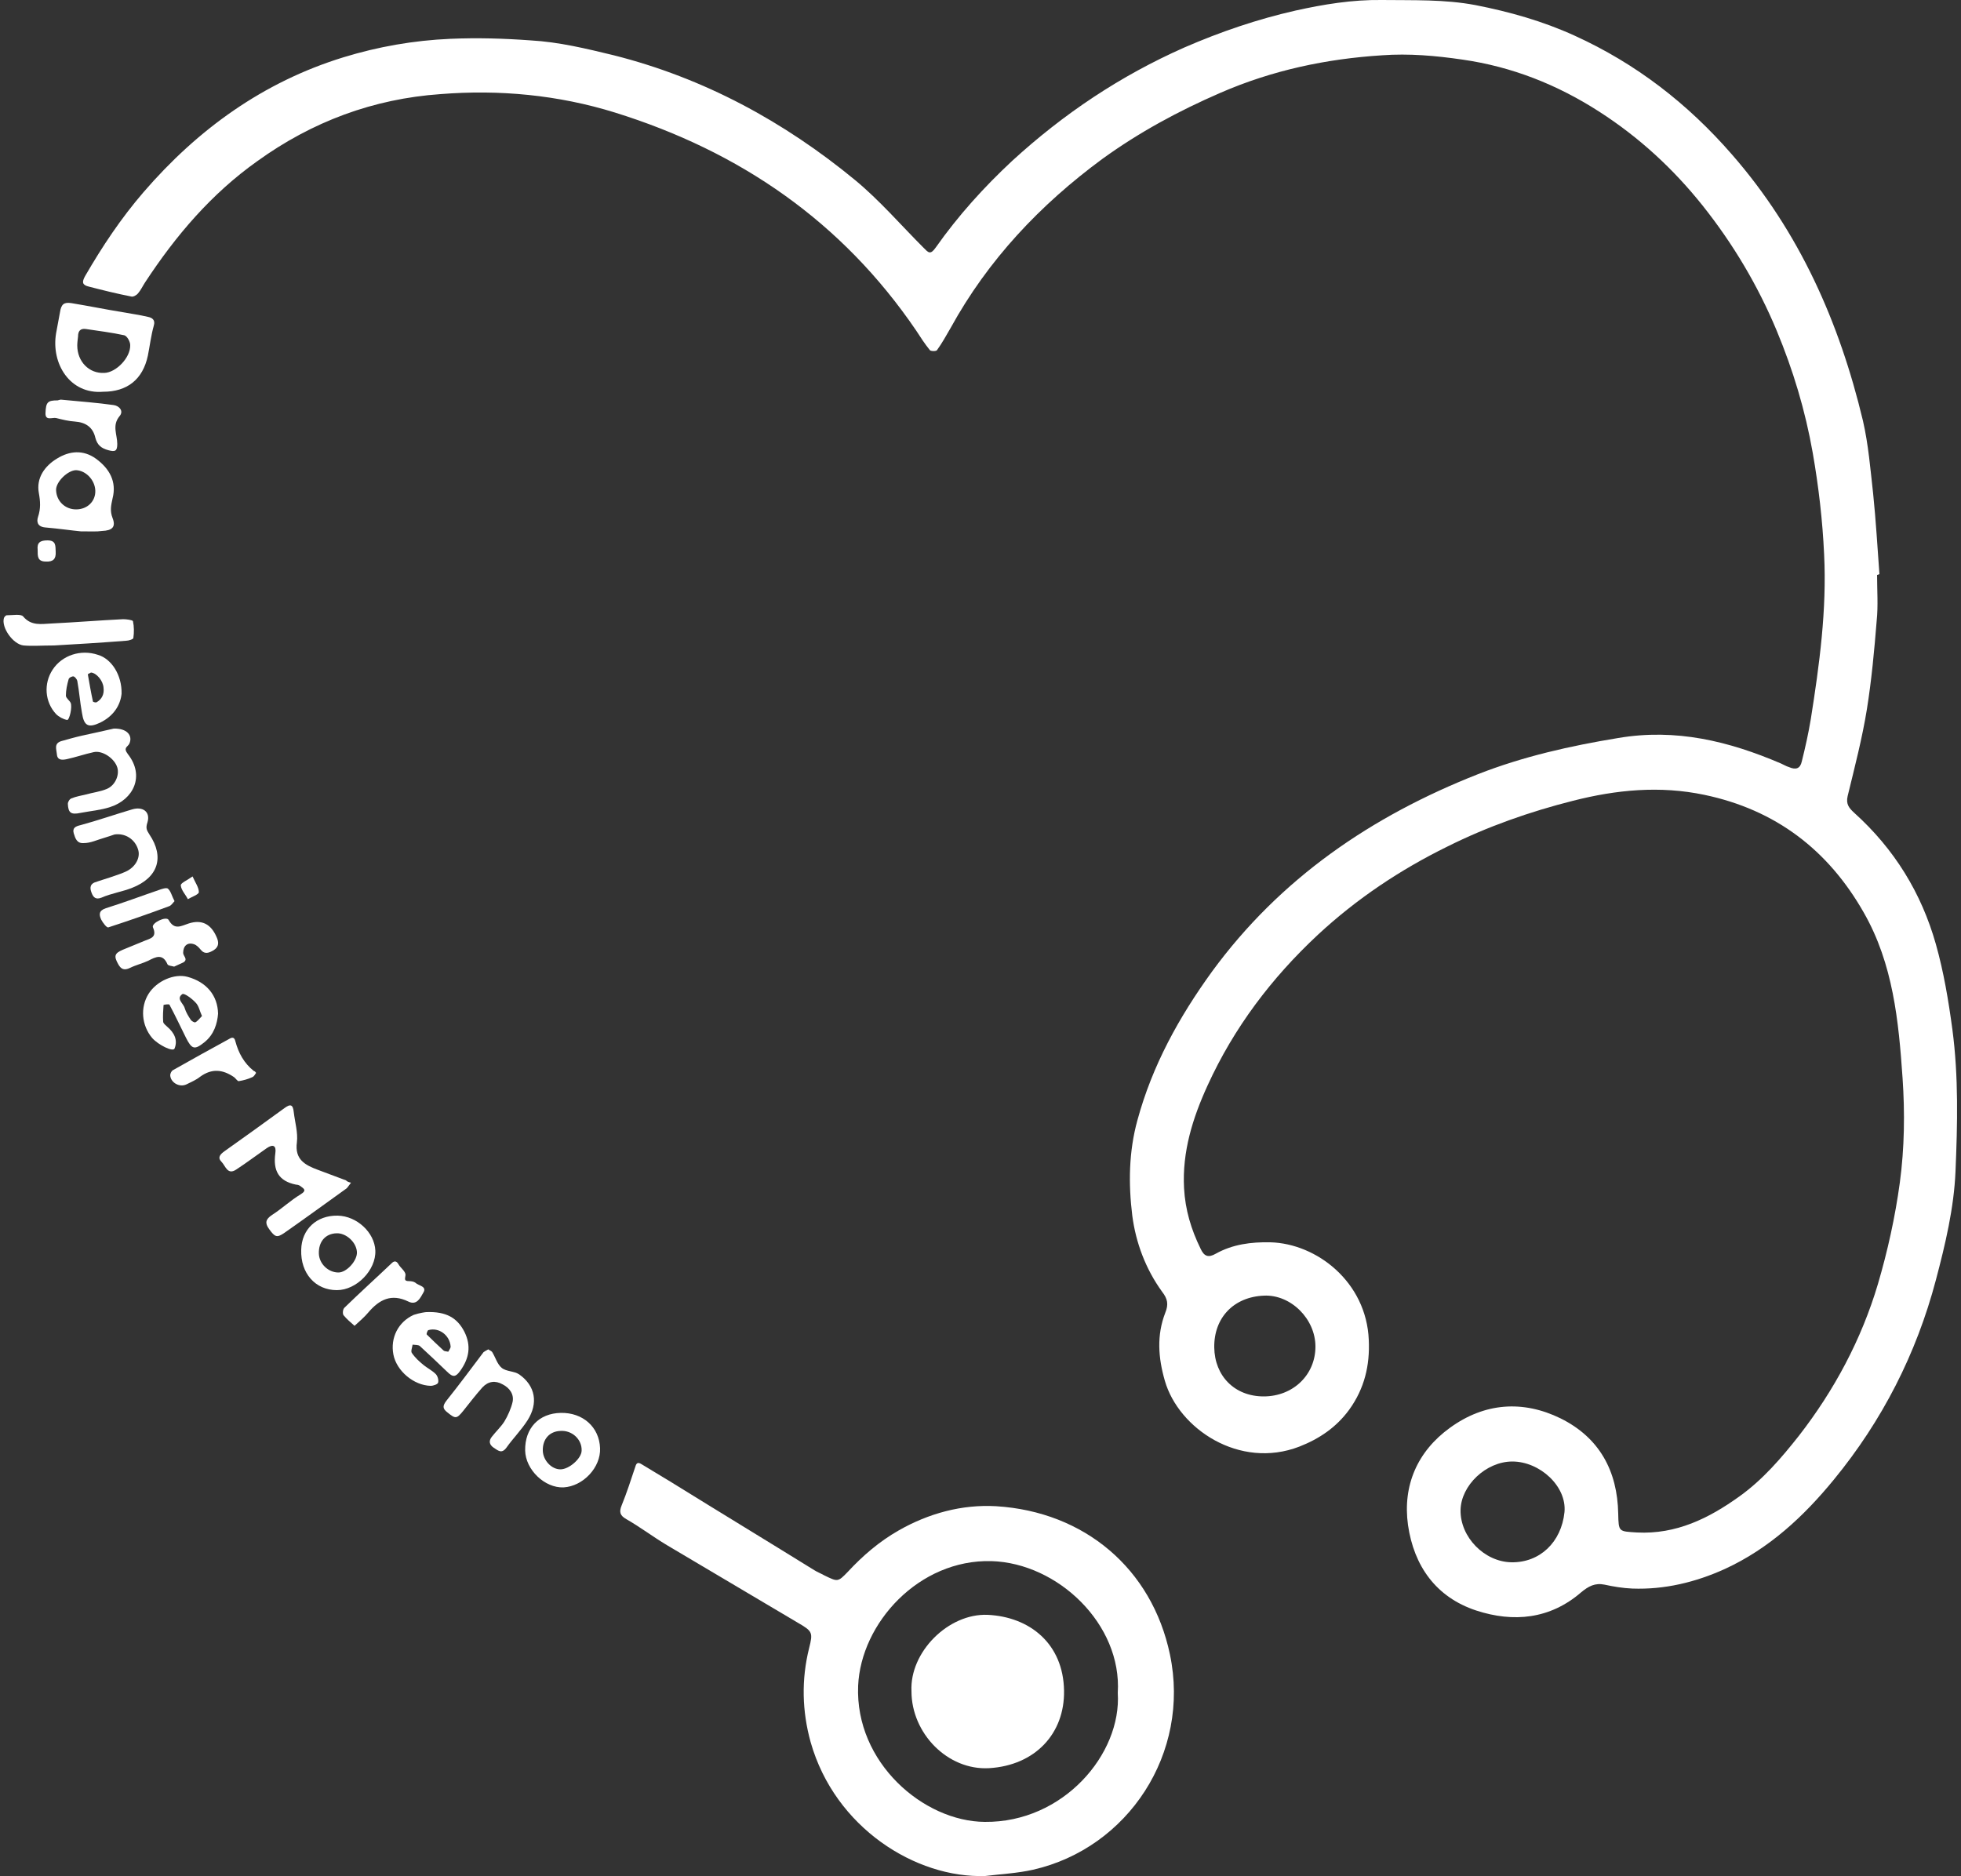
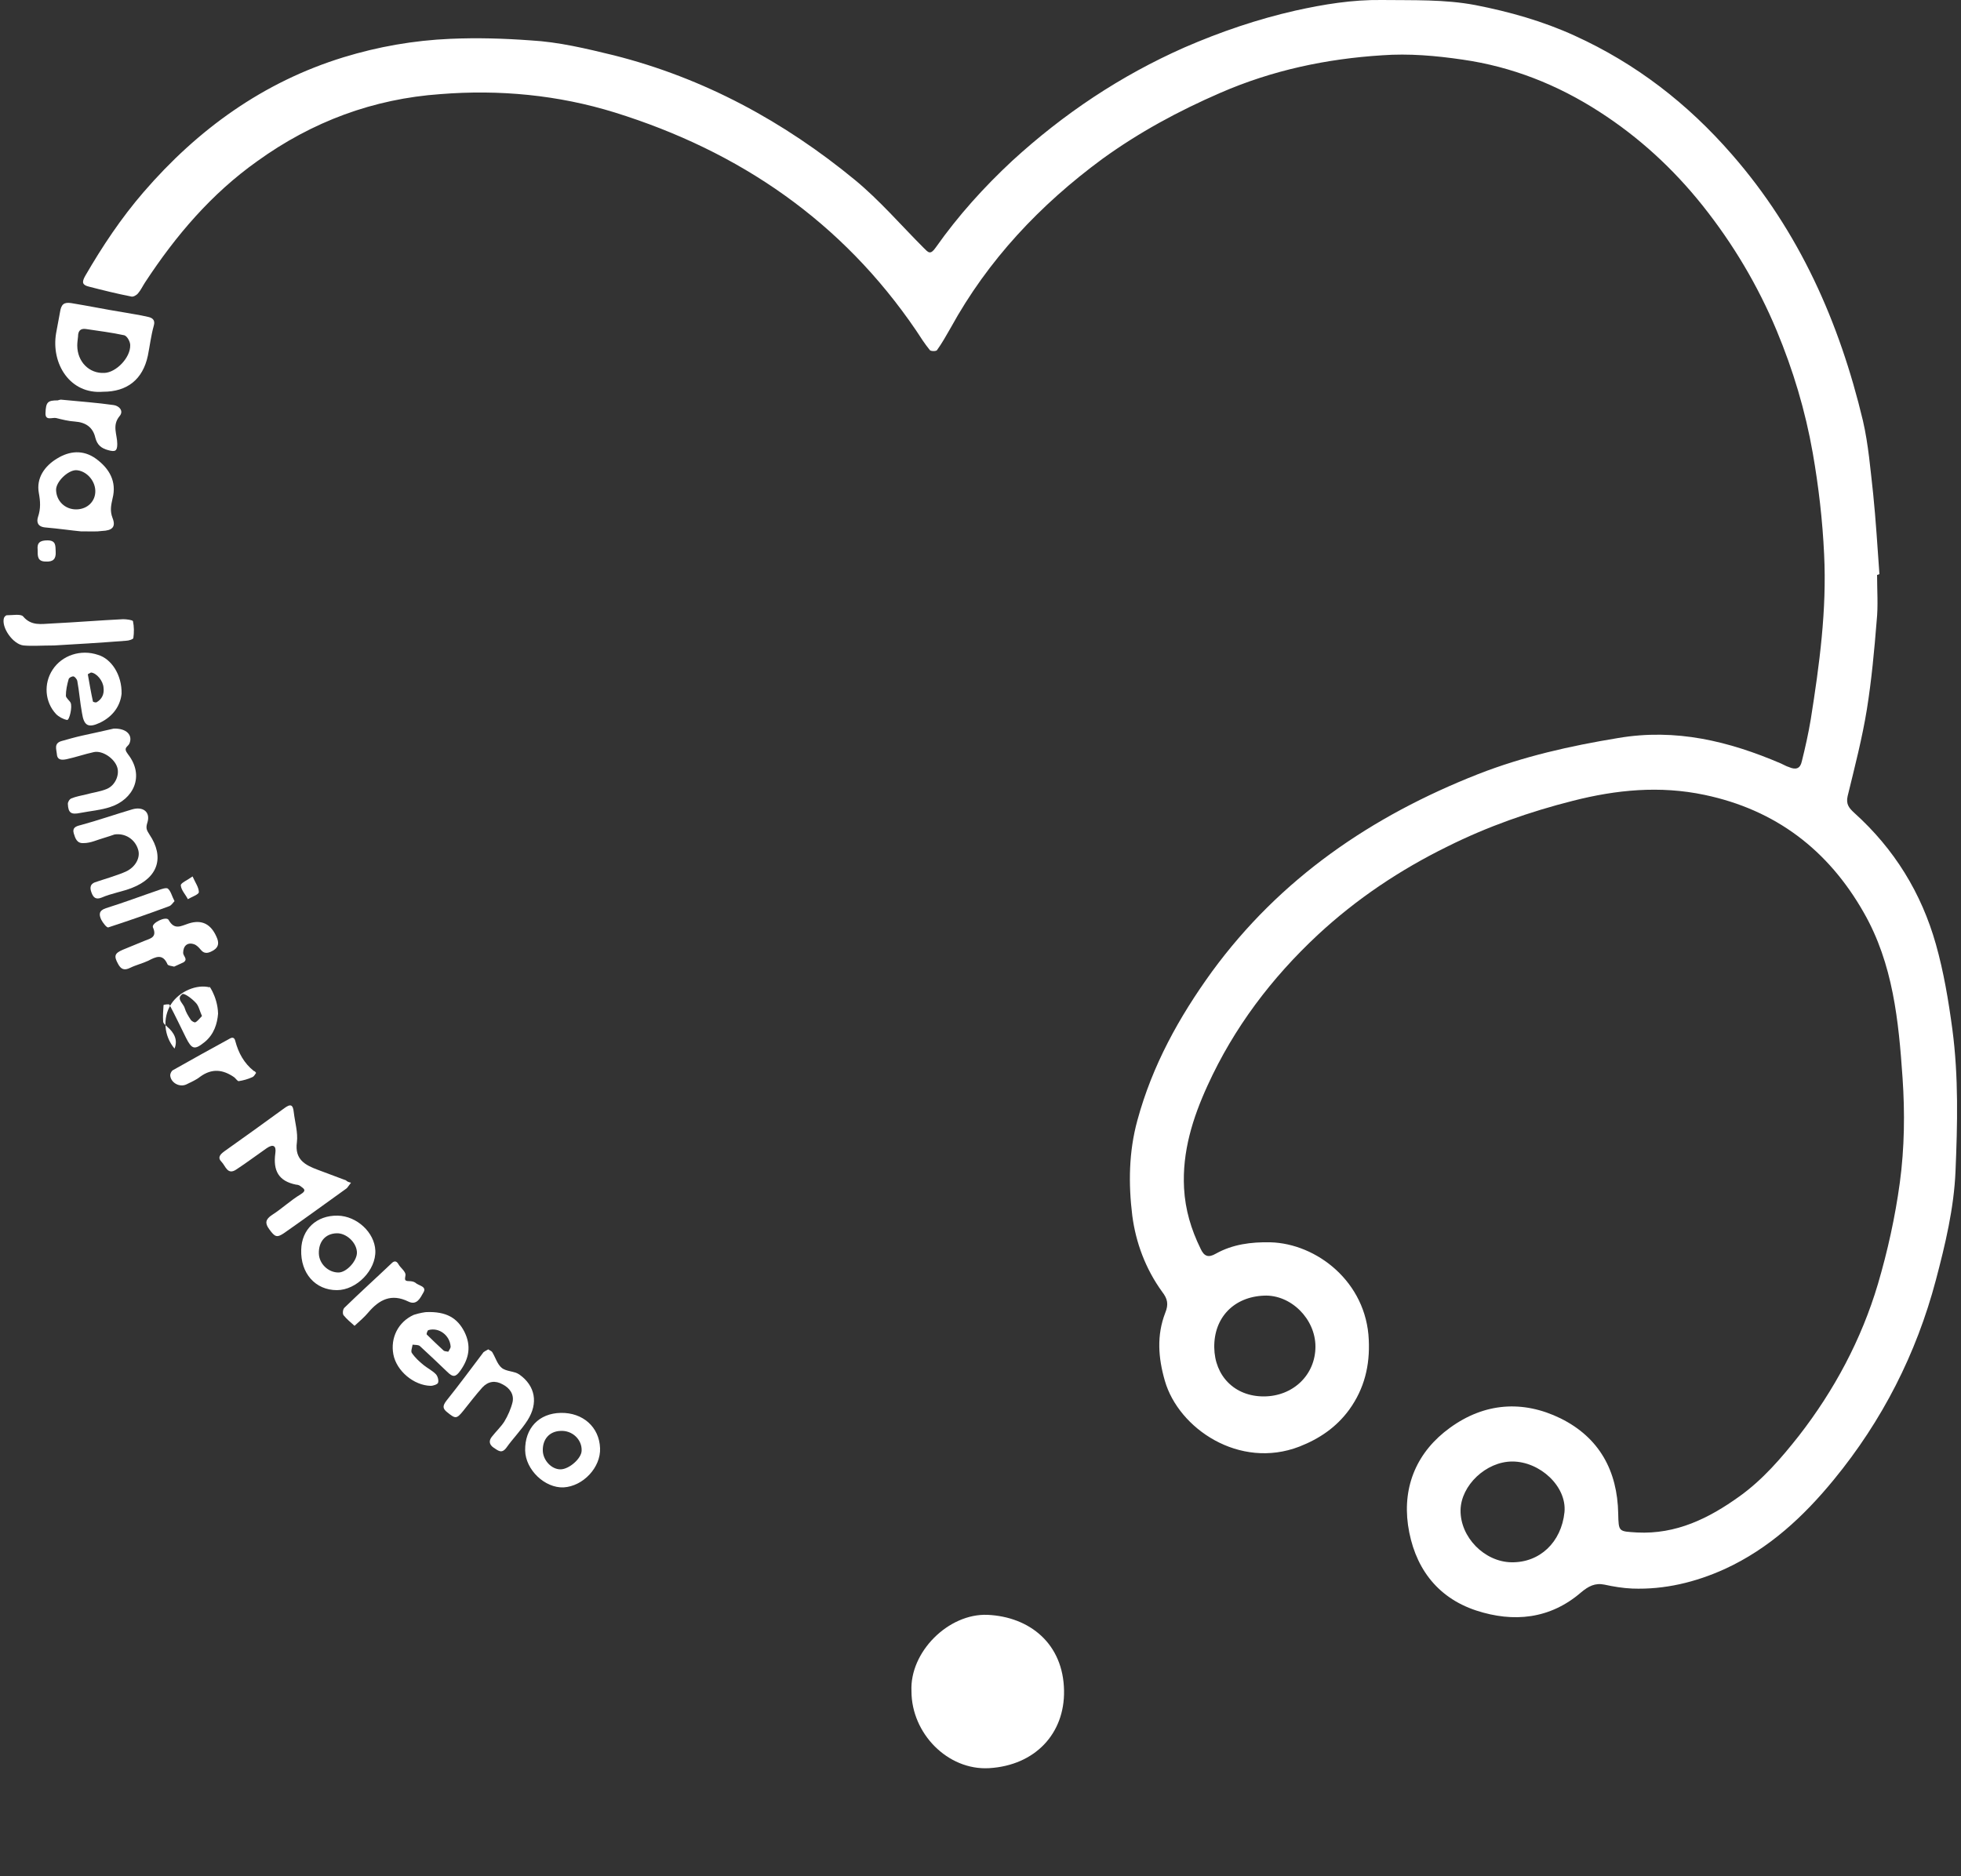
<svg xmlns="http://www.w3.org/2000/svg" version="1.1" id="Capa_1" x="0px" y="0px" viewBox="0 0 500 478.5" style="enable-background:new 0 0 500 478.5;" xml:space="preserve">
  <rect x="0" y="0" width="500" height="478.5" fill="#333333" stroke="none" />
  <style type="text/css">
	.st0{fill:#FFFFFF;}
</style>
  <g>
    <path class="st0" d="M478.6,146.6c0,3.9,0.3,7.9-0.1,11.7c-0.6,7.5-1.3,15.1-2.5,22.6c-1.2,7.4-3.1,14.7-4.9,22.1   c-0.5,2.1,0.4,3.1,1.7,4.3c10.2,9.2,17.1,20.4,20.8,33.5c2,7.1,3.2,14.3,4.2,21.7c1.6,12.1,1.3,24.2,0.8,36.2   c-0.4,9.4-2.6,18.6-5,27.7c-5,18.9-13.7,35.9-26,50.9c-7.7,9.4-16.5,17.6-27.8,22.8c-7.5,3.4-15.4,5.3-23.6,5   c-2.4-0.1-4.8-0.5-7.1-1c-2.4-0.5-4.1,0.4-6,2c-7.9,6.8-17.2,7.7-26.7,4.6c-10.3-3.4-15.9-11.4-17.4-21.8   c-1.4-10.1,2.4-18.8,10.7-24.8c8.8-6.4,18.6-7.1,28.2-2.4c9.9,4.9,14.5,13.4,14.7,24.3c0.1,4.7,0.1,4.5,4.8,4.8   c10,0.5,18.3-3.6,26.1-9.2c6-4.3,10.7-9.8,15.2-15.5c9-11.6,15.9-24.5,20.1-38.6c2.5-8.5,4.4-17.1,5.6-25.9   c1.2-8.9,1.3-17.9,0.7-26.7c-1-14.5-2.4-29.1-9.9-42.2c-9.1-16-22.5-26.2-40.6-30c-11.4-2.4-22.5-1.3-33.5,1.5   c-11.1,2.8-21.9,6.6-32.1,11.7c-12,5.9-23.1,13.3-33,22.5c-11.8,11-21.4,23.7-28.1,38.4c-3.8,8.3-6.5,16.9-6,26.2   c0.3,5.5,1.8,10.5,4.2,15.4c0.9,2,2,2.4,3.9,1.3c4.3-2.4,9-3,13.9-2.9c11.8,0.3,24.5,10.1,25.1,24.9c0.3,6.5-1.1,12.4-5,17.8   c-3.3,4.5-7.6,7.4-12.7,9.4c-15.3,5.9-30.8-4.6-34.3-16.8c-1.7-5.9-2.1-11.6,0.1-17.3c0.9-2.2,0.6-3.6-0.8-5.4   c-4.2-5.8-6.7-12.5-7.6-19.4c-1-8.1-0.9-16.3,1.3-24.3c3.8-14,10.6-26.3,19-37.9c17.4-23.8,40.7-39.7,67.9-50.4   c11.5-4.5,23.5-7.2,35.7-9.2c14.7-2.5,28.2,0.8,41.5,6.5c0.7,0.3,1.3,0.7,2,0.9c1.8,0.8,2.9,0.4,3.3-1.4c0.9-3.6,1.7-7.2,2.3-10.8   c2.2-13.9,4.1-27.9,3.4-42c-0.4-8.7-1.4-17.3-2.9-25.9c-1.9-10.8-5-21.1-9.2-31.2c-4.8-11.5-11.1-22.1-18.9-31.9   c-7.5-9.4-16.2-17.4-26.3-23.9c-10.7-6.9-22.3-11.5-34.9-13.3c-6.8-1-13.7-1.6-20.5-1.1c-14.2,0.9-28,3.8-41.3,9.6   c-10.6,4.6-20.6,10-30,16.8c-15.9,11.7-29.2,25.8-38.7,43.1c-1.1,1.9-2.2,3.9-3.5,5.7c-0.2,0.3-1.5,0.3-1.8,0   c-1.3-1.6-2.4-3.3-3.5-5c-18.9-27.8-45-45.7-76.8-55.6c-14.5-4.5-29.5-5.9-44.5-4.7C95.2,25.2,79.6,31,65.6,41.1   C53.9,49.4,44.8,60.1,37,72c-0.6,0.9-1.1,2-1.8,2.8c-0.4,0.5-1.3,1-1.8,0.8c-3.6-0.7-7.2-1.6-10.7-2.5c-1.7-0.4-1.9-1.1-1-2.7   c4.4-7.6,9.2-14.8,14.9-21.4c13.8-16,30.5-28.1,51-34.4c8.8-2.7,17.9-4.3,27.2-4.7c6.9-0.3,13.7-0.1,20.5,0.4   c7.2,0.4,14.2,2.1,21.2,3.8c23,5.8,43.4,16.9,61.5,31.8c6.3,5.2,11.7,11.5,17.5,17.3c1.2,1.2,1.7,1.9,3.1-0.1   c5.7-8.1,12.3-15.4,19.5-22.1c13.1-12,27.6-21.7,43.9-28.9c9.2-4,18.6-7.2,28.3-9.4c7.2-1.6,14.5-2.8,22-2.7c8,0.1,16-0.2,23.9,1.3   c8.7,1.7,17.2,4.1,25.3,7.8c15.6,7.1,28.8,17.3,40.1,30.3c17.2,19.7,27.4,42.8,33.4,67.9c1.4,6.1,1.9,12.4,2.6,18.6   c0.7,6.8,1.1,13.7,1.6,20.5C479,146.5,478.8,146.6,478.6,146.6z M385.6,372.7c-6.7,0-13.1,6.1-13.2,12.4c-0.1,6.9,6.1,13.2,13,13.3   c7.2,0.1,12.7-5.1,13.5-12.8C399.5,379,392.6,372.7,385.6,372.7z M322.2,356.1c7.5,0,13.2-5.5,13.2-12.7c0-7.1-6.3-13.3-13.1-13   c-7.7,0.3-12.8,5.6-12.7,13.2C309.7,350.9,314.8,356.1,322.2,356.1z" />
-     <path class="st0" d="M251.2,478.4c-17.7,0.6-38.3-12.3-44.5-34.1c-2.2-7.9-2.4-16-0.4-24c1-4,0.9-4.3-2.9-6.5   c-11.1-6.6-22.3-13.2-33.4-19.8c-3.5-2.1-6.8-4.6-10.3-6.6c-1.6-0.9-1.9-1.8-1.2-3.5c1.3-3.2,2.4-6.6,3.5-9.9   c0.3-1.1,0.8-1.1,1.6-0.6c2.5,1.5,5.1,3.1,7.6,4.6c12.1,7.5,24.3,14.9,36.4,22.4c0.8,0.5,1.6,0.8,2.5,1.3c3.5,1.7,3.5,1.8,6.1-0.9   c3.8-4.1,8-7.7,12.9-10.5c7.7-4.4,16.2-6.7,24.9-6.2c22.5,1.4,39.7,15.9,44.3,37.8c5.3,25.2-10.7,49.4-34.9,54.9   C259.4,477.7,255.3,477.9,251.2,478.4z M285,431.7c1.1-17.5-15.3-33.1-32.2-33.6c-18.5-0.5-33.3,15.8-34,31.8   c-0.8,19.6,16.7,34.6,32.3,34.7C271.1,464.8,286,447.3,285,431.7z" />
    <path class="st0" d="M89.5,301.6c-0.8,1-0.9,1.3-1.2,1.5c-5.3,3.8-10.5,7.6-15.8,11.3c-1.9,1.3-2.4,1.1-3.9-1   c-1.1-1.5-0.9-2.5,0.8-3.6c2.5-1.6,4.7-3.7,7.2-5.2c1.8-1.1,0.8-1.5-0.1-2.2c-0.3-0.2-0.7-0.3-1-0.3c-4.5-0.9-5.9-3.6-5.3-8   c0.3-2-0.6-2.4-2.2-1.3c-2.6,1.8-5.1,3.7-7.7,5.4c-2.3,1.6-2.8-0.9-3.8-1.9c-1.1-1.1-0.4-1.9,0.7-2.7c5.1-3.6,10.2-7.3,15.3-11   c1.6-1.2,2.2-0.9,2.4,1c0.3,2.6,1.1,5.2,0.8,7.7c-0.6,4.4,2.1,5.8,5.3,7c2.4,0.9,4.8,1.8,7.2,2.7C88.6,301.4,89.1,301.5,89.5,301.6   z" />
    <path class="st0" d="M26.3,99.9c-8.5,0.7-13.3-7.2-12-14.9c0.3-1.8,0.7-3.6,1-5.4c0.3-2,1-2.6,2.9-2.3c4.3,0.7,8.7,1.6,13,2.3   c2.2,0.4,4.4,0.7,6.5,1.2c1,0.2,2,0.7,1.5,2.3c-0.7,2.5-1,5.1-1.5,7.6C36.4,96.8,32.4,99.9,26.3,99.9z M19.7,88.1   c0,4.1,3,7.2,6.9,7c3-0.1,6.7-3.9,6.6-7.1c0-0.9-0.8-2.3-1.5-2.5c-3.2-0.7-6.5-1.1-9.8-1.6c-1.4-0.2-2,0.5-2,1.9   C19.8,86.7,19.7,87.4,19.7,88.1z" />
    <path class="st0" d="M20.6,135.5c-2.2-0.2-5.6-0.7-9.1-1c-2-0.2-2.2-1.5-1.8-2.7c0.7-2.1,0.6-3.9,0.2-6.1c-0.7-3.8,1.5-6.9,4.7-8.8   c3.1-1.9,6.6-2.3,9.9,0.1c3.4,2.5,5.3,5.8,4.2,10.1c-0.4,1.8-0.7,3.2,0,5c0.9,2.3-0.1,3.2-2.7,3.3   C24.6,135.6,23.3,135.5,20.6,135.5z M19.4,129.9c2.9,0,5-2.1,4.9-4.8c-0.1-2.7-2.4-5.1-4.9-5.2c-2.1,0-5.2,3-5.1,5.1   C14.4,127.8,16.6,129.9,19.4,129.9z" />
    <path class="st0" d="M108.7,334.6c5.1-0.2,7.9,1.5,9.7,5c1.8,3.6,1.2,6.8-1,9.9c-1.2,1.7-1.9,1.8-3.4,0.3c-2.3-2.2-4.6-4.4-6.9-6.5   c-0.4-0.4-1.2-0.3-1.9-0.4c-0.1,0.7-0.5,1.7-0.2,2.1c0.8,1.2,1.9,2.2,3,3.1c1,0.8,2.2,1.4,3.1,2.3c0.5,0.5,0.8,1.6,0.6,2.2   c-0.1,0.4-1.2,0.8-1.9,0.8c-4.3-0.1-8.7-3.8-9.5-8c-0.8-4.2,1.2-8.3,5.2-10.1C107,334.8,108.5,334.6,108.7,334.6z M114.3,344.7   c0.2-0.4,0.6-0.9,0.6-1.3c-0.2-2.9-3-5-5.7-4.2c-0.2,0.1-0.5,0.9-0.4,1.1c1.4,1.4,2.9,2.8,4.3,4.1   C113.3,344.6,113.8,344.6,114.3,344.7z" />
    <path class="st0" d="M31,176.9c-0.3,2.9-2,5.7-5.5,7.4c-3,1.4-4.1,0.8-4.6-2.5c-0.5-2.7-0.7-5.5-1.2-8.2c-0.1-0.4-0.6-1-0.9-1.1   c-0.4-0.1-1.2,0.3-1.3,0.7c-0.4,1.4-0.7,2.8-0.7,4.2c0,0.6,0.9,1.2,1.2,1.8c0.5,1-0.3,4.5-0.9,4.4c-1-0.2-2.1-0.8-2.8-1.5   c-2.9-3.1-3.2-7.8-0.9-11.3c2.4-3.7,7.2-5.3,11.6-3.8C28.4,168,31.1,172.1,31,176.9z M23.2,171.5c-0.3,0.2-0.9,0.4-0.8,0.5   c0.4,2.3,0.8,4.6,1.3,6.9c0,0.1,0.7,0.3,0.9,0.2c1.4-0.8,2-2.1,1.8-3.7C26.3,173.6,24.6,171.6,23.2,171.5z" />
-     <path class="st0" d="M55.6,258.5c-0.2,2.5-1,5.3-3.5,7.3c-2.5,2-3.2,1.8-4.7-1.2c-1.4-2.8-2.7-5.6-4.2-8.4c-0.1-0.2-1.5,0-1.5,0.1   c-0.1,1.4-0.2,2.8-0.1,4.2c0,0.5,0.6,0.9,1,1.3c1.8,1.5,2.8,3.4,1.9,5.6c-0.4,0.9-4.1-0.9-5.7-2.7c-2.7-3.2-3.1-7.8-0.9-11.3   c2.1-3.3,6.6-5.2,9.9-4.3C52.6,250.4,55.5,253.8,55.6,258.5z M51.5,259.1c-0.6-1.3-0.8-2.6-1.6-3.4c-0.9-1-2.9-2.5-3.4-2.2   c-1.7,1.2,0.3,2.4,0.6,3.6c0.3,1,0.9,2,1.5,2.9c0.2,0.4,1,0.8,1.2,0.7C50.4,260.4,50.8,259.8,51.5,259.1z" />
+     <path class="st0" d="M55.6,258.5c-0.2,2.5-1,5.3-3.5,7.3c-2.5,2-3.2,1.8-4.7-1.2c-1.4-2.8-2.7-5.6-4.2-8.4c-0.1-0.2-1.5,0-1.5,0.1   c-0.1,1.4-0.2,2.8-0.1,4.2c0,0.5,0.6,0.9,1,1.3c1.8,1.5,2.8,3.4,1.9,5.6c-2.7-3.2-3.1-7.8-0.9-11.3   c2.1-3.3,6.6-5.2,9.9-4.3C52.6,250.4,55.5,253.8,55.6,258.5z M51.5,259.1c-0.6-1.3-0.8-2.6-1.6-3.4c-0.9-1-2.9-2.5-3.4-2.2   c-1.7,1.2,0.3,2.4,0.6,3.6c0.3,1,0.9,2,1.5,2.9c0.2,0.4,1,0.8,1.2,0.7C50.4,260.4,50.8,259.8,51.5,259.1z" />
    <path class="st0" d="M124.5,344.1c0.4,0.3,0.8,0.4,1,0.7c0.8,1.3,1.3,3.1,2.4,4c1.2,1,3.2,0.8,4.5,1.7c4.1,2.9,4.9,7.3,2.1,11.7   c-1.6,2.5-3.7,4.6-5.4,7c-1.2,1.6-2.1,0.7-3.2,0c-1.2-0.8-1.3-1.8-0.5-2.8c1-1.3,2.3-2.5,3.2-3.9c0.9-1.5,1.7-3.3,2.1-5   c0.4-2-0.8-3.6-2.6-4.5c-1.8-1-3.6-0.8-5.1,0.8c-1.7,1.9-3.3,4-4.9,6c-1.7,2.1-2,2-4,0.4c-1.3-1-1.3-1.7-0.2-3.1   c3.2-4,6.3-8.2,9.4-12.3C123.7,344.5,124.2,344.3,124.5,344.1z" />
    <path class="st0" d="M29.2,212.8c-1.7,0.6-3.5,1.1-5.2,1.7c-0.9,0.3-1.8,0.5-2.7,0.5c-1.7,0.1-2.1-1.2-2.5-2.5   c-0.4-1.4,0.5-1.8,1.8-2.1c4.4-1.2,8.7-2.7,13.1-4c2.7-0.8,4.7,0.6,3.9,3.3c-0.5,1.5-0.2,2,0.5,3.1c3.9,5.8,2.2,11-4.4,13.6   c-2.5,1-5.3,1.4-7.8,2.5c-1.5,0.6-2.1-0.1-2.5-1.1c-0.4-1-0.7-2.2,0.8-2.8c1.2-0.4,2.4-0.8,3.7-1.2c1.4-0.5,2.8-0.9,4.1-1.5   c2.5-1.1,3.9-3.6,3.2-5.7C34.4,214,31.9,212.4,29.2,212.8z" />
    <path class="st0" d="M29,185.8c3.3-0.1,4.9,1.7,4,3.8c-0.4,0.9-1.7,1-0.4,2.7c4.4,5.6,1.4,11.6-4.5,13.5c-2.4,0.8-5,1-7.6,1.5   c-2.4,0.5-3.1,0-3.2-2.3c0-0.5,0.4-1.2,0.9-1.4c1.2-0.5,2.5-0.7,3.7-1c1.8-0.5,3.6-0.7,5.3-1.4c2.2-0.9,3.3-3.6,2.7-5.5   c-0.7-2.3-3.8-4.4-6-3.9c-2.3,0.5-4.6,1.3-6.9,1.8c-1,0.2-2.4,0.4-2.5-1.3c-0.1-1.2-0.8-2.7,1.1-3.3c1.8-0.5,3.5-1,5.3-1.4   C23.7,187,26.8,186.3,29,185.8z" />
    <path class="st0" d="M86.1,310c4.9,0.1,9.4,4.3,9.6,8.9c0.2,5-4.8,10.1-9.8,10.1c-5.5,0-9.3-4.3-9.1-10.3   C76.9,313.5,80.7,309.9,86.1,310z M81.3,319.7c0.1,2.6,2.4,4.8,5,4.8c2.1,0,4.9-3.1,4.7-5.3c-0.2-2.5-2.8-4.8-5.2-4.7   C82.9,314.6,81.2,316.7,81.3,319.7z" />
    <path class="st0" d="M133.9,369.9c-0.1-5.7,3.5-9.5,9.1-9.6c5.6-0.1,9.8,3.6,10,9c0.2,4.9-4.3,9.7-9.3,10   C138.9,379.5,134,374.8,133.9,369.9z M138.4,370c0.1,2.4,2.2,4.7,4.5,4.7c2.2,0,5.4-2.8,5.4-4.8c0.1-2.8-2.4-5.2-5.4-5   C140.1,365,138.3,367,138.4,370z" />
    <path class="st0" d="M13.8,164.6c-3.3,0-5.5,0.2-7.8,0c-2.7-0.3-5.7-4.6-5-7c0.1-0.3,0.5-0.7,0.7-0.7c1.5,0,3.6-0.4,4.2,0.3   c2.1,2.5,4.7,1.9,7.2,1.8c6.1-0.3,12.2-0.8,18.3-1.1c0.8,0,2.4,0.2,2.5,0.5c0.3,1.4,0.3,2.9,0.1,4.3c0,0.3-1.2,0.7-1.9,0.7   C25.7,163.9,19.2,164.3,13.8,164.6z" />
    <path class="st0" d="M44.4,246.5c-0.7-0.2-1.5-0.2-1.7-0.6c-1.2-2.8-3-1.9-4.9-0.9c-1.5,0.7-3.2,1.1-4.6,1.8   c-1.6,0.8-2.4,0.3-3.1-1c-1.1-2-0.9-2.7,1.2-3.6c1.9-0.8,3.7-1.5,5.6-2.3c1.5-0.6,3.2-0.9,2.1-3.4c-0.5-1.1,3.4-3,4-1.9   c1.5,2.7,3.2,1.5,5.1,0.9c3.4-1.1,5.7,0.2,7.1,3.4c0.6,1.3,0.7,2.5-0.7,3.4c-1.2,0.7-2.3,1.2-3.4-0.2c-0.4-0.5-1-1.1-1.6-1.3   c-1.7-0.6-2.8,0.4-2.8,2.2c0,0.8,1.3,1.6,0.1,2.4C46,245.8,45.2,246.1,44.4,246.5z" />
    <path class="st0" d="M90.4,338.1c-1-0.9-2-1.7-2.8-2.7c-0.3-0.4-0.2-1.5,0.2-1.9c4-3.9,8.1-7.6,12.1-11.4c0.6-0.6,1.2-0.6,1.7,0.3   c0.5,0.9,1.8,1.8,1.8,2.7c-0.1,1-0.5,1.6,0.9,1.6c0.5,0,1.2,0.1,1.6,0.4c0.8,0.8,3.1,0.9,2,2.6c-0.7,1.2-1.6,3.3-3.8,2.2   c-4.3-2.1-7.4-0.5-10.2,2.8C92.9,335.9,91.7,336.9,90.4,338.1z" />
    <path class="st0" d="M65.3,273.6c-0.3,0.4-0.5,0.9-1,1.1c-1.1,0.5-2.2,0.8-3.4,1c-0.3,0.1-0.8-0.7-1.2-1c-2.9-2-5.7-2.3-8.7-0.1   c-1,0.8-2.2,1.3-3.4,1.9c-1.8,0.9-4.1-0.4-4.2-2.3c0-0.4,0.3-1.1,0.7-1.3c4.8-2.7,9.6-5.4,14.4-8c0.8-0.5,1.3-0.3,1.5,0.6   c0.8,3,2.2,5.6,4.7,7.6C65.1,273.2,65.1,273.4,65.3,273.6z" />
    <path class="st0" d="M15.4,101.9c5.2,0.5,9.4,0.8,13.6,1.4c1.4,0.2,2.6,1.5,1.5,2.8c-2,2.4-0.6,4.7-0.6,7.1c0,1.8-0.5,2.1-2.3,1.6   c-1.8-0.5-2.8-1.3-3.3-3.2c-0.6-2.6-2.4-3.9-5.2-4.1c-1.6-0.1-3.2-0.5-4.8-0.9c-1-0.2-2.8,0.8-2.7-1.3c0.1-2.8,0.6-3.2,3.1-3.2   C15.3,101.9,15.8,101.9,15.4,101.9z" />
    <path class="st0" d="M44.5,229.8c-0.4,0.4-0.8,1.1-1.4,1.3c-5.1,1.9-10.3,3.7-15.5,5.4c-0.4,0.1-1.4-1.2-1.8-2   c-0.6-1.3-0.6-2.3,1.2-2.9c4.5-1.4,9-3.1,13.4-4.6c0.8-0.3,2-0.7,2.4-0.4C43.6,227.3,43.8,228.5,44.5,229.8z" />
    <path class="st0" d="M9.6,140.2c-0.2-1.8,0.6-2.4,2.5-2.4c2.3,0,2,1.5,2.1,2.9c0.1,1.8-0.6,2.6-2.5,2.5   C9.5,143.2,9.6,141.8,9.6,140.2z" />
    <path class="st0" d="M49.1,223.5c0.7,1.6,1.6,2.8,1.6,4c0,0.6-1.8,1.2-2.8,1.8c-0.6-1.2-1.7-2.3-1.8-3.5   C46,225.2,47.7,224.5,49.1,223.5z" />
    <path class="st0" d="M232.4,431.3c-0.5-10,9.4-19.9,19.4-19.5c10.8,0.5,19.3,7.4,19.5,19.3c0.2,11-7.4,19.1-19.1,19.8   C241.6,451.5,232.4,442,232.4,431.3z" />
  </g>
</svg>